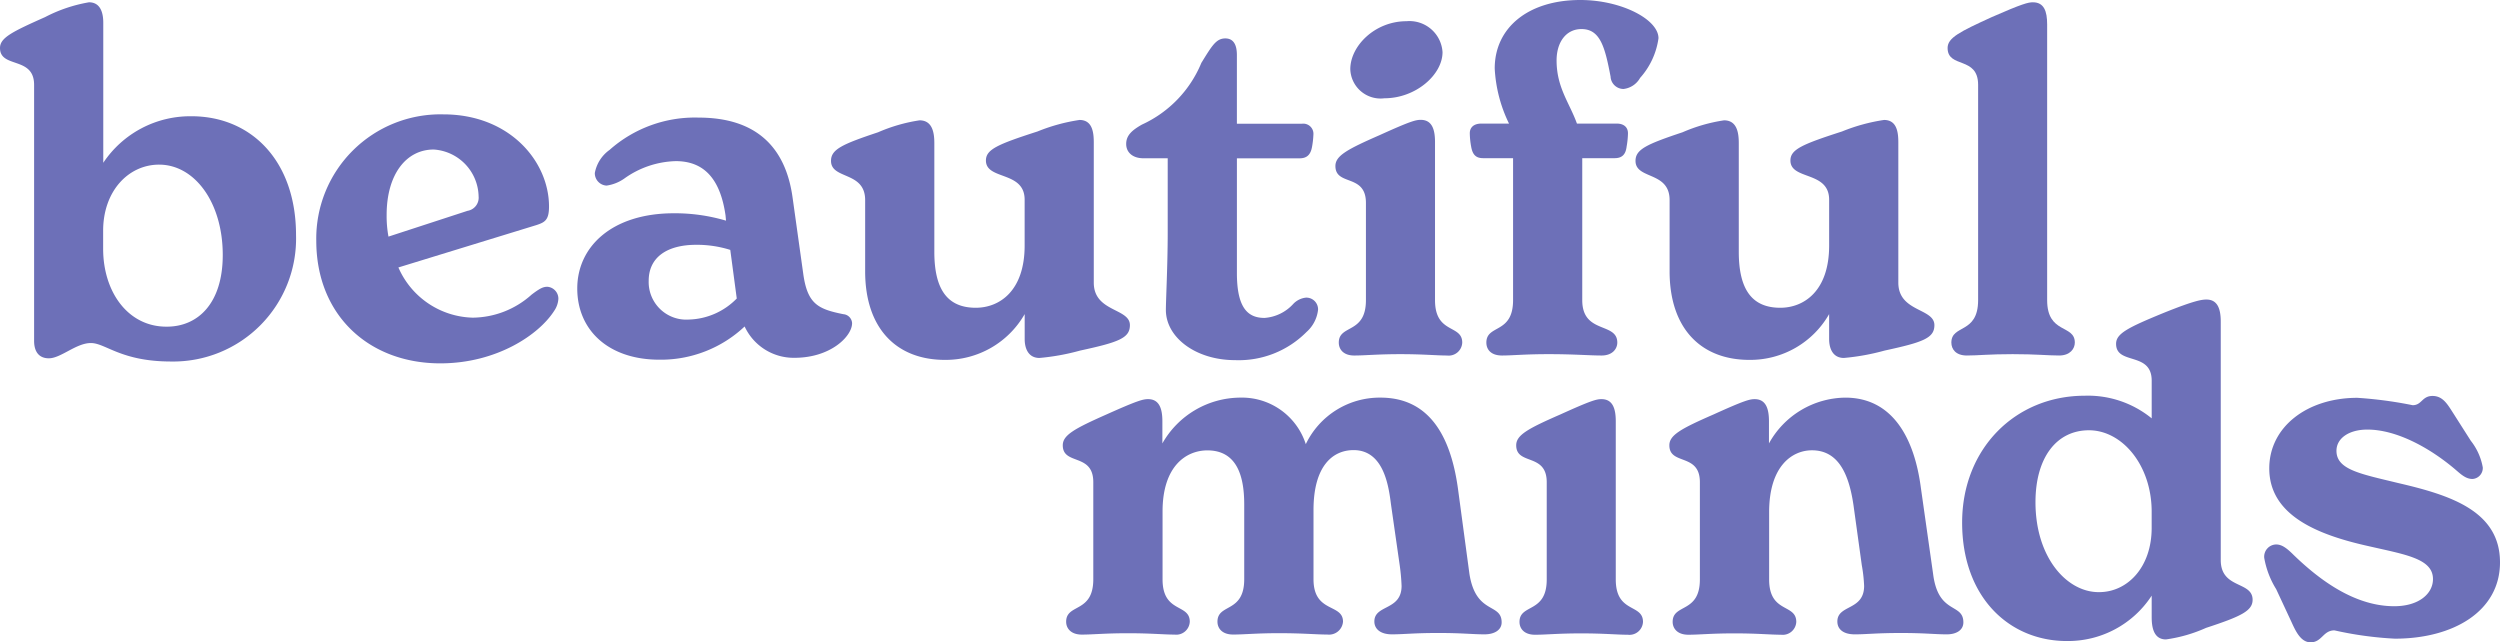
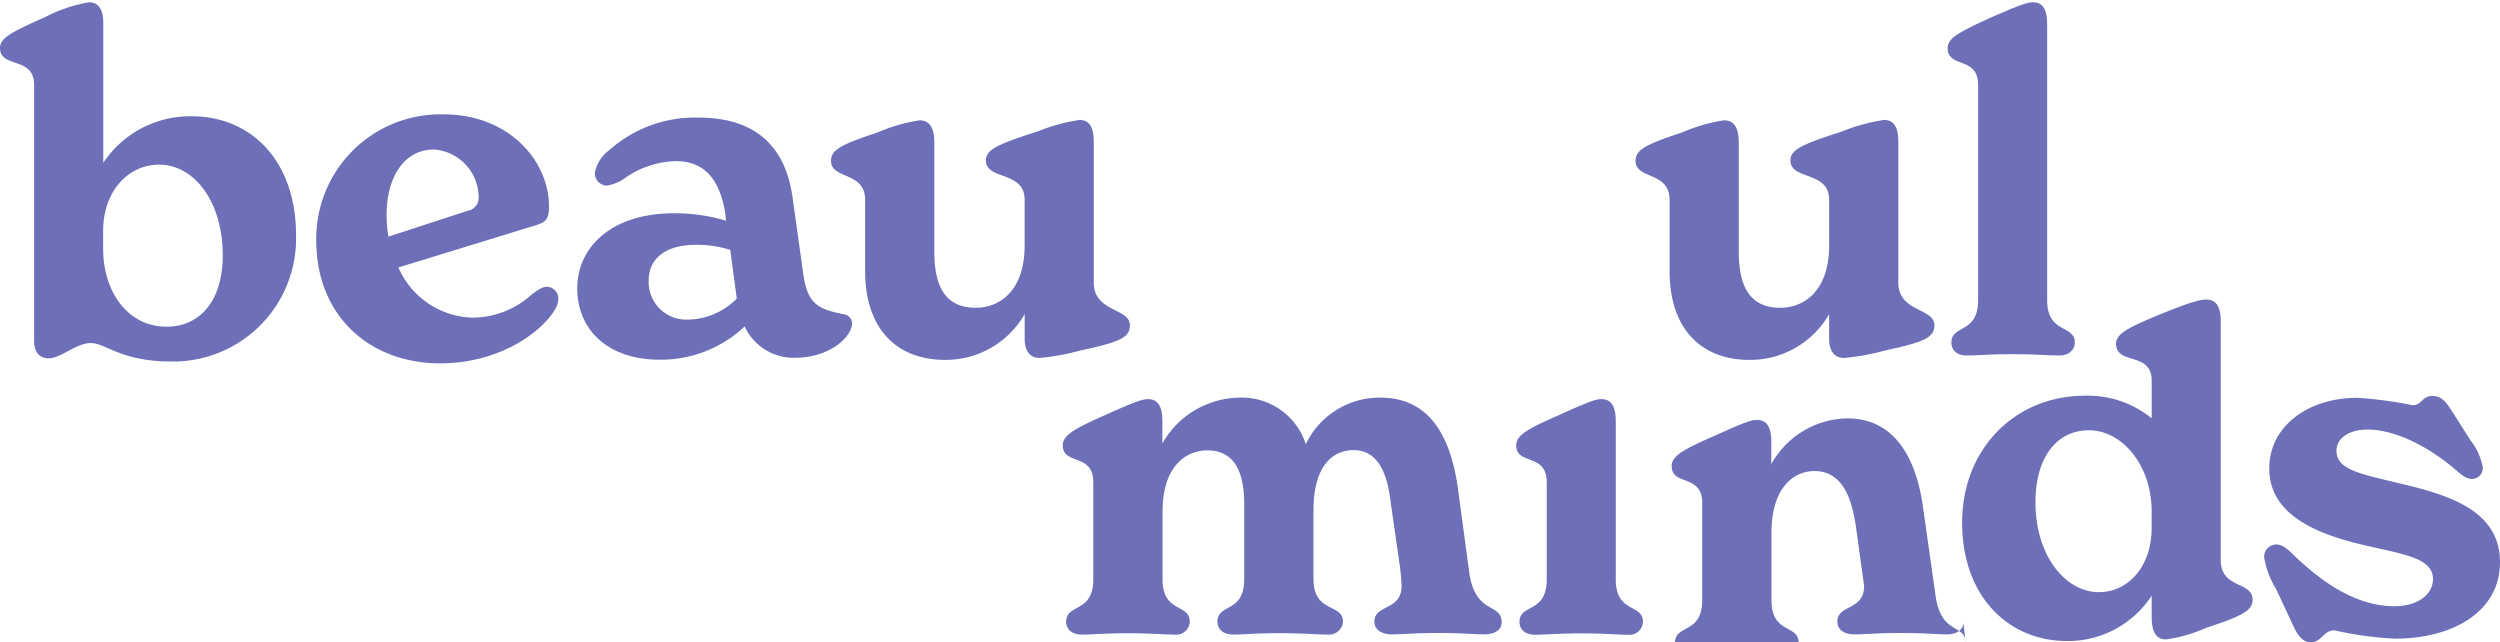
<svg xmlns="http://www.w3.org/2000/svg" width="100%" height="47.334" viewBox="0 0 184.228 47.334">
  <defs>
    <style> .cls-2{fill:#6d70b8} </style>
  </defs>
  <g id="Group_877" data-name="Group 877" transform="translate(-6794 163)">
    <g id="Layer_2" data-name="Layer 2" transform="translate(6794 -163)">
      <g id="Layer_1" data-name="Layer 1">
        <path id="Path_1" data-name="Path 1" class="cls-2" d="M21.815 17.609a9.057 9.057 0 0 1-9.207 9.312c-3.7 0-4.825-1.361-5.912-1.361S4.484 26.685 3.6 26.685c-.716 0-1.087-.472-1.087-1.29V6.535C2.516 4.405 0 5.342 0 3.817c0-.75.885-1.192 3.329-2.279A11 11 0 0 1 6.557.45c.851 0 1.053.784 1.053 1.5v10.328a7.7 7.7 0 0 1 6.49-3.43c4.42-.004 7.715 3.291 7.715 8.761zm-5.4 1.462c0-3.873-2.073-6.658-4.69-6.658-2.249 0-4.124 1.934-4.124 4.874v1.323c0 3.194 1.837 5.743 4.656 5.743 2.321.019 4.158-1.713 4.158-5.282z" transform="translate(0 -.281)" />
        <path id="Path_2" data-name="Path 2" class="cls-2" d="M80.011 36.07a1.743 1.743 0 0 1-.307.885c-1.125 1.766-4.248 3.873-8.394 3.873-5.249 0-9.14-3.535-9.14-9.039a9.153 9.153 0 0 1 9.372-9.309c4.874 0 7.779 3.464 7.779 6.793 0 .986-.3 1.158-.915 1.361l-10.185 3.127a6.148 6.148 0 0 0 5.47 3.7 6.576 6.576 0 0 0 4.349-1.7c.544-.409.814-.577 1.155-.577a.881.881 0 0 1 .816.886zm-12.656-6.182a8.274 8.274 0 0 0 .135 1.6l5.826-1.9a.978.978 0 0 0 .817-1.053 3.537 3.537 0 0 0-3.3-3.464c-2.033-.008-3.478 1.829-3.478 4.817z" transform="translate(-38.863 -14.052)" />
        <path id="Path_3" data-name="Path 3" class="cls-2" d="M133.722 38.273c0 .948-1.563 2.546-4.248 2.546a3.985 3.985 0 0 1-3.67-2.309 9 9 0 0 1-6.287 2.448c-3.749 0-6.047-2.178-6.047-5.249s2.549-5.541 7.123-5.541a13.268 13.268 0 0 1 3.839.544l-.034-.375c-.409-2.89-1.736-4.011-3.67-4.011a6.8 6.8 0 0 0-3.805 1.293 3.018 3.018 0 0 1-1.293.51.915.915 0 0 1-.866-.93 2.687 2.687 0 0 1 1.087-1.7 9.466 9.466 0 0 1 6.557-2.381c4.248 0 6.422 2.174 6.932 5.912l.78 5.575c.307 2.249 1.087 2.624 2.958 3a.7.7 0 0 1 .645.667zm-8.5-1.837-.476-3.569a8.2 8.2 0 0 0-2.512-.375c-2.141 0-3.5.915-3.5 2.651A2.772 2.772 0 0 0 121.7 38a5.117 5.117 0 0 0 3.532-1.56z" transform="translate(-70.931 -14.452)" />
        <path id="Path_4" data-name="Path 4" class="cls-2" d="M185.375 38.7c0 .952-.814 1.256-3.667 1.874a16.7 16.7 0 0 1-3 .544c-.78 0-1.087-.645-1.087-1.391v-1.841a6.7 6.7 0 0 1-5.878 3.374c-3.569 0-5.878-2.313-5.878-6.527v-5.248c0-2.144-2.516-1.5-2.516-2.89 0-.847.817-1.222 3.468-2.107a12.22 12.22 0 0 1 3.055-.881c.918 0 1.091.847 1.091 1.665v8.023c0 2.752.948 4.124 3.055 4.124 1.732 0 3.6-1.222 3.6-4.585v-3.376c0-2.144-2.853-1.428-2.853-2.89 0-.814.847-1.188 3.805-2.141a13.434 13.434 0 0 1 3.093-.847c.948 0 1.05.915 1.05 1.665v10.324c0 2.175 2.662 1.867 2.662 3.131z" transform="translate(-102.111 -14.74)" />
-         <path id="Path_5" data-name="Path 5" class="cls-2" d="M235.507 27.536a2.564 2.564 0 0 1-.851 1.631 7.034 7.034 0 0 1-5.267 2.073c-2.887 0-5.095-1.668-5.095-3.7 0-.716.135-3.333.135-5.676v-5.5h-1.8c-.75 0-1.26-.409-1.26-1.053s.442-1.02 1.158-1.428a8.6 8.6 0 0 0 4.383-4.551c.78-1.26 1.087-1.8 1.766-1.8.51 0 .851.341.851 1.226v5.061h4.791a.75.75 0 0 1 .847.817 6.352 6.352 0 0 1-.1.881c-.1.577-.375.851-.918.851h-4.619v8.461c0 2.624.847 3.3 2.036 3.3a3.169 3.169 0 0 0 2.107-1.02 1.5 1.5 0 0 1 .952-.476.866.866 0 0 1 .885.918z" transform="translate(-138.379 -4.701)" />
-         <path id="Path_6" data-name="Path 6" class="cls-2" d="M262.747 39.973c0-1.357 2-.611 2-3.127v-7.168c0-2.174-2.249-1.222-2.249-2.718 0-.75.851-1.222 3.262-2.276 2.249-1.02 2.651-1.125 3.025-1.125.817 0 1.053.679 1.053 1.631v11.656c0 2.516 2.006 1.77 2.006 3.127a1 1 0 0 1-1.125.952c-.784 0-1.736-.1-3.434-.1s-2.583.1-3.4.1-1.138-.476-1.138-.952z" transform="translate(-164.09 -14.727)" />
-         <path id="Path_7" data-name="Path 7" class="cls-2" d="M265.42 7.705c0-1.7 1.8-3.535 4.146-3.535a2.441 2.441 0 0 1 2.651 2.279c0 1.665-1.972 3.4-4.281 3.4a2.232 2.232 0 0 1-2.516-2.144z" transform="translate(-165.915 -2.607)" />
-         <path id="Path_8" data-name="Path 8" class="cls-2" d="M300.547 9.819a6.226 6.226 0 0 1-.1.986c-.067.577-.337.851-.881.851h-2.388v10.463c0 2.516 2.583 1.6 2.583 3.127 0 .442-.341.952-1.158.952-.915 0-2-.1-3.906-.1-1.766 0-2.65.1-3.43.1-.851 0-1.155-.476-1.155-.952 0-1.357 1.968-.611 1.968-3.127V11.656h-2.208c-.544 0-.78-.274-.881-.851a5.817 5.817 0 0 1-.1-.986c0-.439.307-.712.851-.712h2.039a10.473 10.473 0 0 1-1.053-4.045C290.717 2.039 293.2 0 297.038 0c3.014 0 5.758 1.428 5.758 2.819a5.508 5.508 0 0 1-1.357 2.924 1.611 1.611 0 0 1-1.222.814.96.96 0 0 1-.952-.915c-.409-2.141-.75-3.5-2.141-3.5-1.155 0-1.837.986-1.837 2.309 0 2.006.952 3.127 1.5 4.656h2.932c.513-.001.828.265.828.712z" transform="translate(-180.58)" />
        <path id="Path_9" data-name="Path 9" class="cls-2" d="M343.5 38.7c0 .952-.817 1.256-3.67 1.874a16.7 16.7 0 0 1-3 .544c-.78 0-1.087-.645-1.087-1.391v-1.841a6.688 6.688 0 0 1-5.878 3.374c-3.565 0-5.878-2.313-5.878-6.527v-5.248c0-2.144-2.512-1.5-2.512-2.89 0-.847.814-1.222 3.464-2.107a12.172 12.172 0 0 1 3.059-.881c.919 0 1.087.847 1.087 1.665v8.023c0 2.752.952 4.124 3.059 4.124 1.732 0 3.6-1.222 3.6-4.585v-3.376c0-2.144-2.853-1.428-2.853-2.89 0-.814.851-1.188 3.805-2.141a13.433 13.433 0 0 1 3.093-.847c.952 0 1.053.915 1.053 1.665v10.324c.003 2.175 2.658 1.867 2.658 3.131z" transform="translate(-200.952 -14.74)" />
        <path id="Path_10" data-name="Path 10" class="cls-2" d="M383.107 25.527c0-1.357 1.972-.611 1.972-3.127V6.535c0-2.141-2.249-1.192-2.249-2.718 0-.75.881-1.192 3.262-2.279C388.341.551 388.776.45 389.113.45c.817 0 1.053.645 1.053 1.631V22.4c0 2.516 2.039 1.77 2.039 3.127 0 .442-.337.952-1.155.952s-1.7-.1-3.43-.1-2.549.1-3.374.1-1.139-.479-1.139-.952z" transform="translate(-239.309 -.281)" />
        <path id="Path_11" data-name="Path 11" class="cls-2" d="M241.267 94.722c0 .544-.506.881-1.256.881-.919 0-1.631-.1-3.4-.1-1.837 0-2.516.1-3.434.1-.847 0-1.29-.4-1.29-.948 0-1.26 2.006-.784 2.006-2.624a14.774 14.774 0 0 0-.139-1.53l-.645-4.5c-.169-1.357-.544-3.974-2.752-3.974-1.53 0-2.954 1.155-2.954 4.416v5.1c0 2.516 2.174 1.766 2.174 3.127a1.034 1.034 0 0 1-1.158.948c-.847 0-1.766-.1-3.565-.1-1.665 0-2.549.1-3.374.1s-1.155-.472-1.155-.948c0-1.361 1.972-.611 1.972-3.127v-5.522c0-2.208-.611-3.974-2.718-3.974-1.53 0-3.3 1.125-3.3 4.5v5c0 2.516 2.006 1.766 2.006 3.127a1 1 0 0 1-1.125.948c-.784 0-1.732-.1-3.43-.1s-2.583.1-3.4.1-1.155-.472-1.155-.948c0-1.361 2-.611 2-3.127V84.39c0-2.174-2.249-1.222-2.249-2.718 0-.75.851-1.222 3.228-2.276 2.276-1.02 2.684-1.125 3.059-1.125.813 0 1.053.679 1.053 1.631v1.631a6.636 6.636 0 0 1 5.74-3.374 4.943 4.943 0 0 1 4.829 3.43 6.036 6.036 0 0 1 5.5-3.43c3.569 0 5.162 2.785 5.706 6.658l.851 6.321c.475 3.041 2.375 2.122 2.375 3.584z" transform="translate(-130.609 -48.858)" />
        <path id="Path_12" data-name="Path 12" class="cls-2" d="M298.274 94.877c0-1.361 2.006-.611 2.006-3.127v-7.172c0-2.174-2.249-1.222-2.249-2.718 0-.75.847-1.222 3.262-2.276 2.249-1.02 2.651-1.125 3.022-1.125.817 0 1.053.679 1.053 1.631v11.656c0 2.516 2.006 1.766 2.006 3.127a1 1 0 0 1-1.125.948c-.784 0-1.732-.1-3.43-.1s-2.583.1-3.4.1-1.145-.468-1.145-.944z" transform="translate(-186.3 -49.046)" />
-         <path id="Path_13" data-name="Path 13" class="cls-2" d="M349.805 94.723c0 .544-.476.881-1.222.881-.885 0-1.6-.1-3.374-.1-1.837 0-2.516.1-3.4.1s-1.29-.4-1.29-.948c0-1.26 1.972-.784 1.972-2.624a10.994 10.994 0 0 0-.172-1.53l-.611-4.416c-.337-2.313-1.125-4.045-3.059-4.045-1.458 0-3.157 1.155-3.157 4.555v4.96c0 2.516 2 1.766 2 3.127a1 1 0 0 1-1.125.949c-.787 0-1.732-.1-3.43-.1s-2.583.1-3.4.1-1.155-.472-1.155-.949c0-1.361 2.006-.611 2.006-3.127v-7.165c0-2.174-2.249-1.222-2.249-2.718 0-.75.847-1.222 3.262-2.276 2.249-1.02 2.651-1.125 3.025-1.125.814 0 1.053.679 1.053 1.631v1.631a6.508 6.508 0 0 1 5.621-3.374c3.5 0 5.1 3 5.575 6.658l.9 6.336c.382 3.025 2.23 2.107 2.23 3.569z" transform="translate(-205.122 -48.858)" />
+         <path id="Path_13" data-name="Path 13" class="cls-2" d="M349.805 94.723c0 .544-.476.881-1.222.881-.885 0-1.6-.1-3.374-.1-1.837 0-2.516.1-3.4.1s-1.29-.4-1.29-.948c0-1.26 1.972-.784 1.972-2.624l-.611-4.416c-.337-2.313-1.125-4.045-3.059-4.045-1.458 0-3.157 1.155-3.157 4.555v4.96c0 2.516 2 1.766 2 3.127a1 1 0 0 1-1.125.949c-.787 0-1.732-.1-3.43-.1s-2.583.1-3.4.1-1.155-.472-1.155-.949c0-1.361 2.006-.611 2.006-3.127v-7.165c0-2.174-2.249-1.222-2.249-2.718 0-.75.847-1.222 3.262-2.276 2.249-1.02 2.651-1.125 3.025-1.125.814 0 1.053.679 1.053 1.631v1.631a6.508 6.508 0 0 1 5.621-3.374c3.5 0 5.1 3 5.575 6.658l.9 6.336c.382 3.025 2.23 2.107 2.23 3.569z" transform="translate(-205.122 -48.858)" />
        <path id="Path_14" data-name="Path 14" class="cls-2" d="M407.087 81.006c0 .814-.847 1.222-3.43 2.069a10.839 10.839 0 0 1-2.954.851c-.952 0-1.053-.986-1.053-1.665V80.7a7.355 7.355 0 0 1-6.253 3.344c-4.248 0-7.715-3.228-7.715-8.731 0-5.436 3.91-9.346 9.039-9.346a7.43 7.43 0 0 1 4.93 1.668V64.86c0-2.174-2.624-1.125-2.624-2.718 0-.75.847-1.188 3.5-2.276 2.276-.918 2.819-.986 3.16-.986.851 0 1.053.75 1.053 1.631v17.571c.003 2.141 2.347 1.53 2.347 2.924zm-7.438-5.3v-1.193c0-3.43-2.178-6-4.622-6-2.381 0-3.94 2.006-3.94 5.3 0 4.079 2.309 6.628 4.652 6.628 2.106.022 3.91-1.815 3.91-4.736z" transform="translate(-241.09 -36.806)" />
        <path id="Path_15" data-name="Path 15" class="cls-2" d="m447.069 94.483-1.125-2.414a6.462 6.462 0 0 1-.881-2.309.9.9 0 0 1 .881-.986c.442 0 .817.307 1.293.78 2.039 1.972 4.585 3.771 7.408 3.771 1.8 0 2.853-.915 2.853-2 0-1.5-2.006-1.8-4.69-2.414-3.67-.814-7.374-2.208-7.374-5.743 0-3.055 2.789-5.2 6.489-5.2a30.379 30.379 0 0 1 4.079.544c.679 0 .679-.682 1.462-.682s1.125.649 1.563 1.327l1.256 1.972a4.41 4.41 0 0 1 .885 1.968.81.81 0 0 1-.761.851c-.51 0-.881-.375-1.323-.75-1.9-1.6-4.315-2.89-6.422-2.89-1.361 0-2.276.645-2.276 1.563 0 1.395 1.766 1.7 4.551 2.377 3.805.885 7.5 2.039 7.5 5.845 0 3.6-3.43 5.623-7.745 5.623a26.252 26.252 0 0 1-4.454-.611c-.847 0-.915.881-1.766.881-.72-.011-1.095-.825-1.403-1.503z" transform="translate(-278.209 -48.652)" />
      </g>
    </g>
  </g>
</svg>